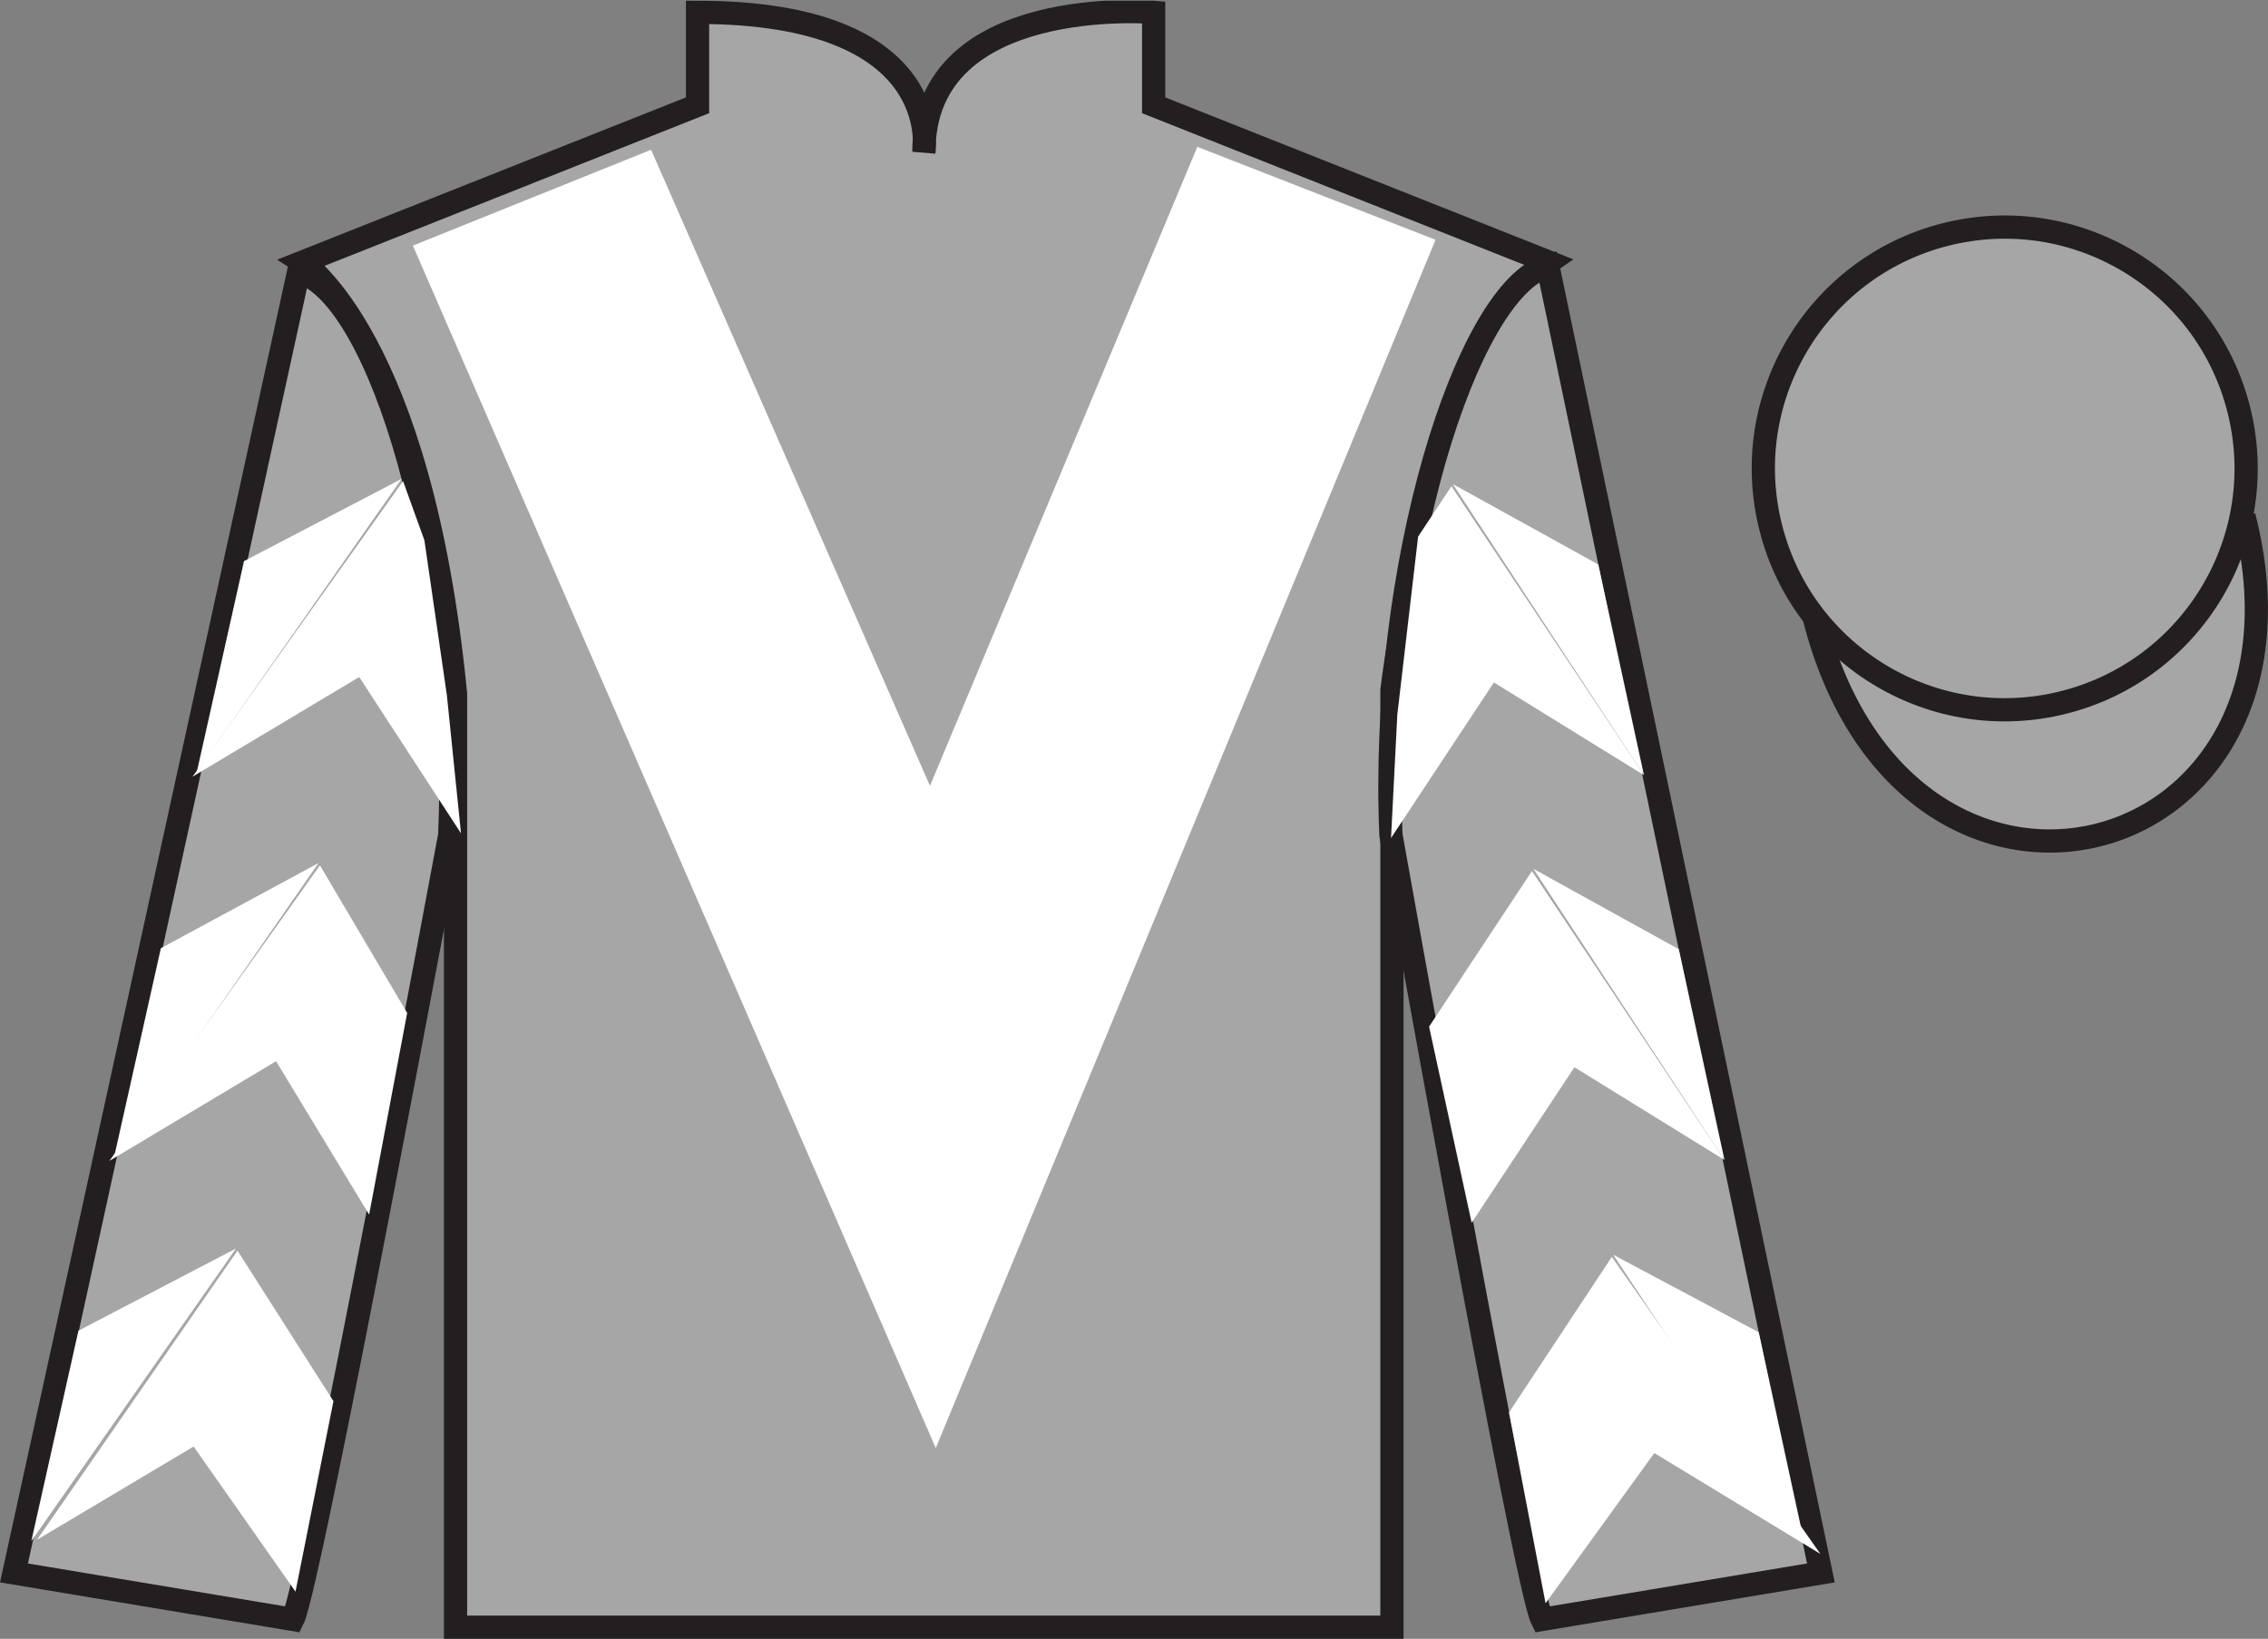
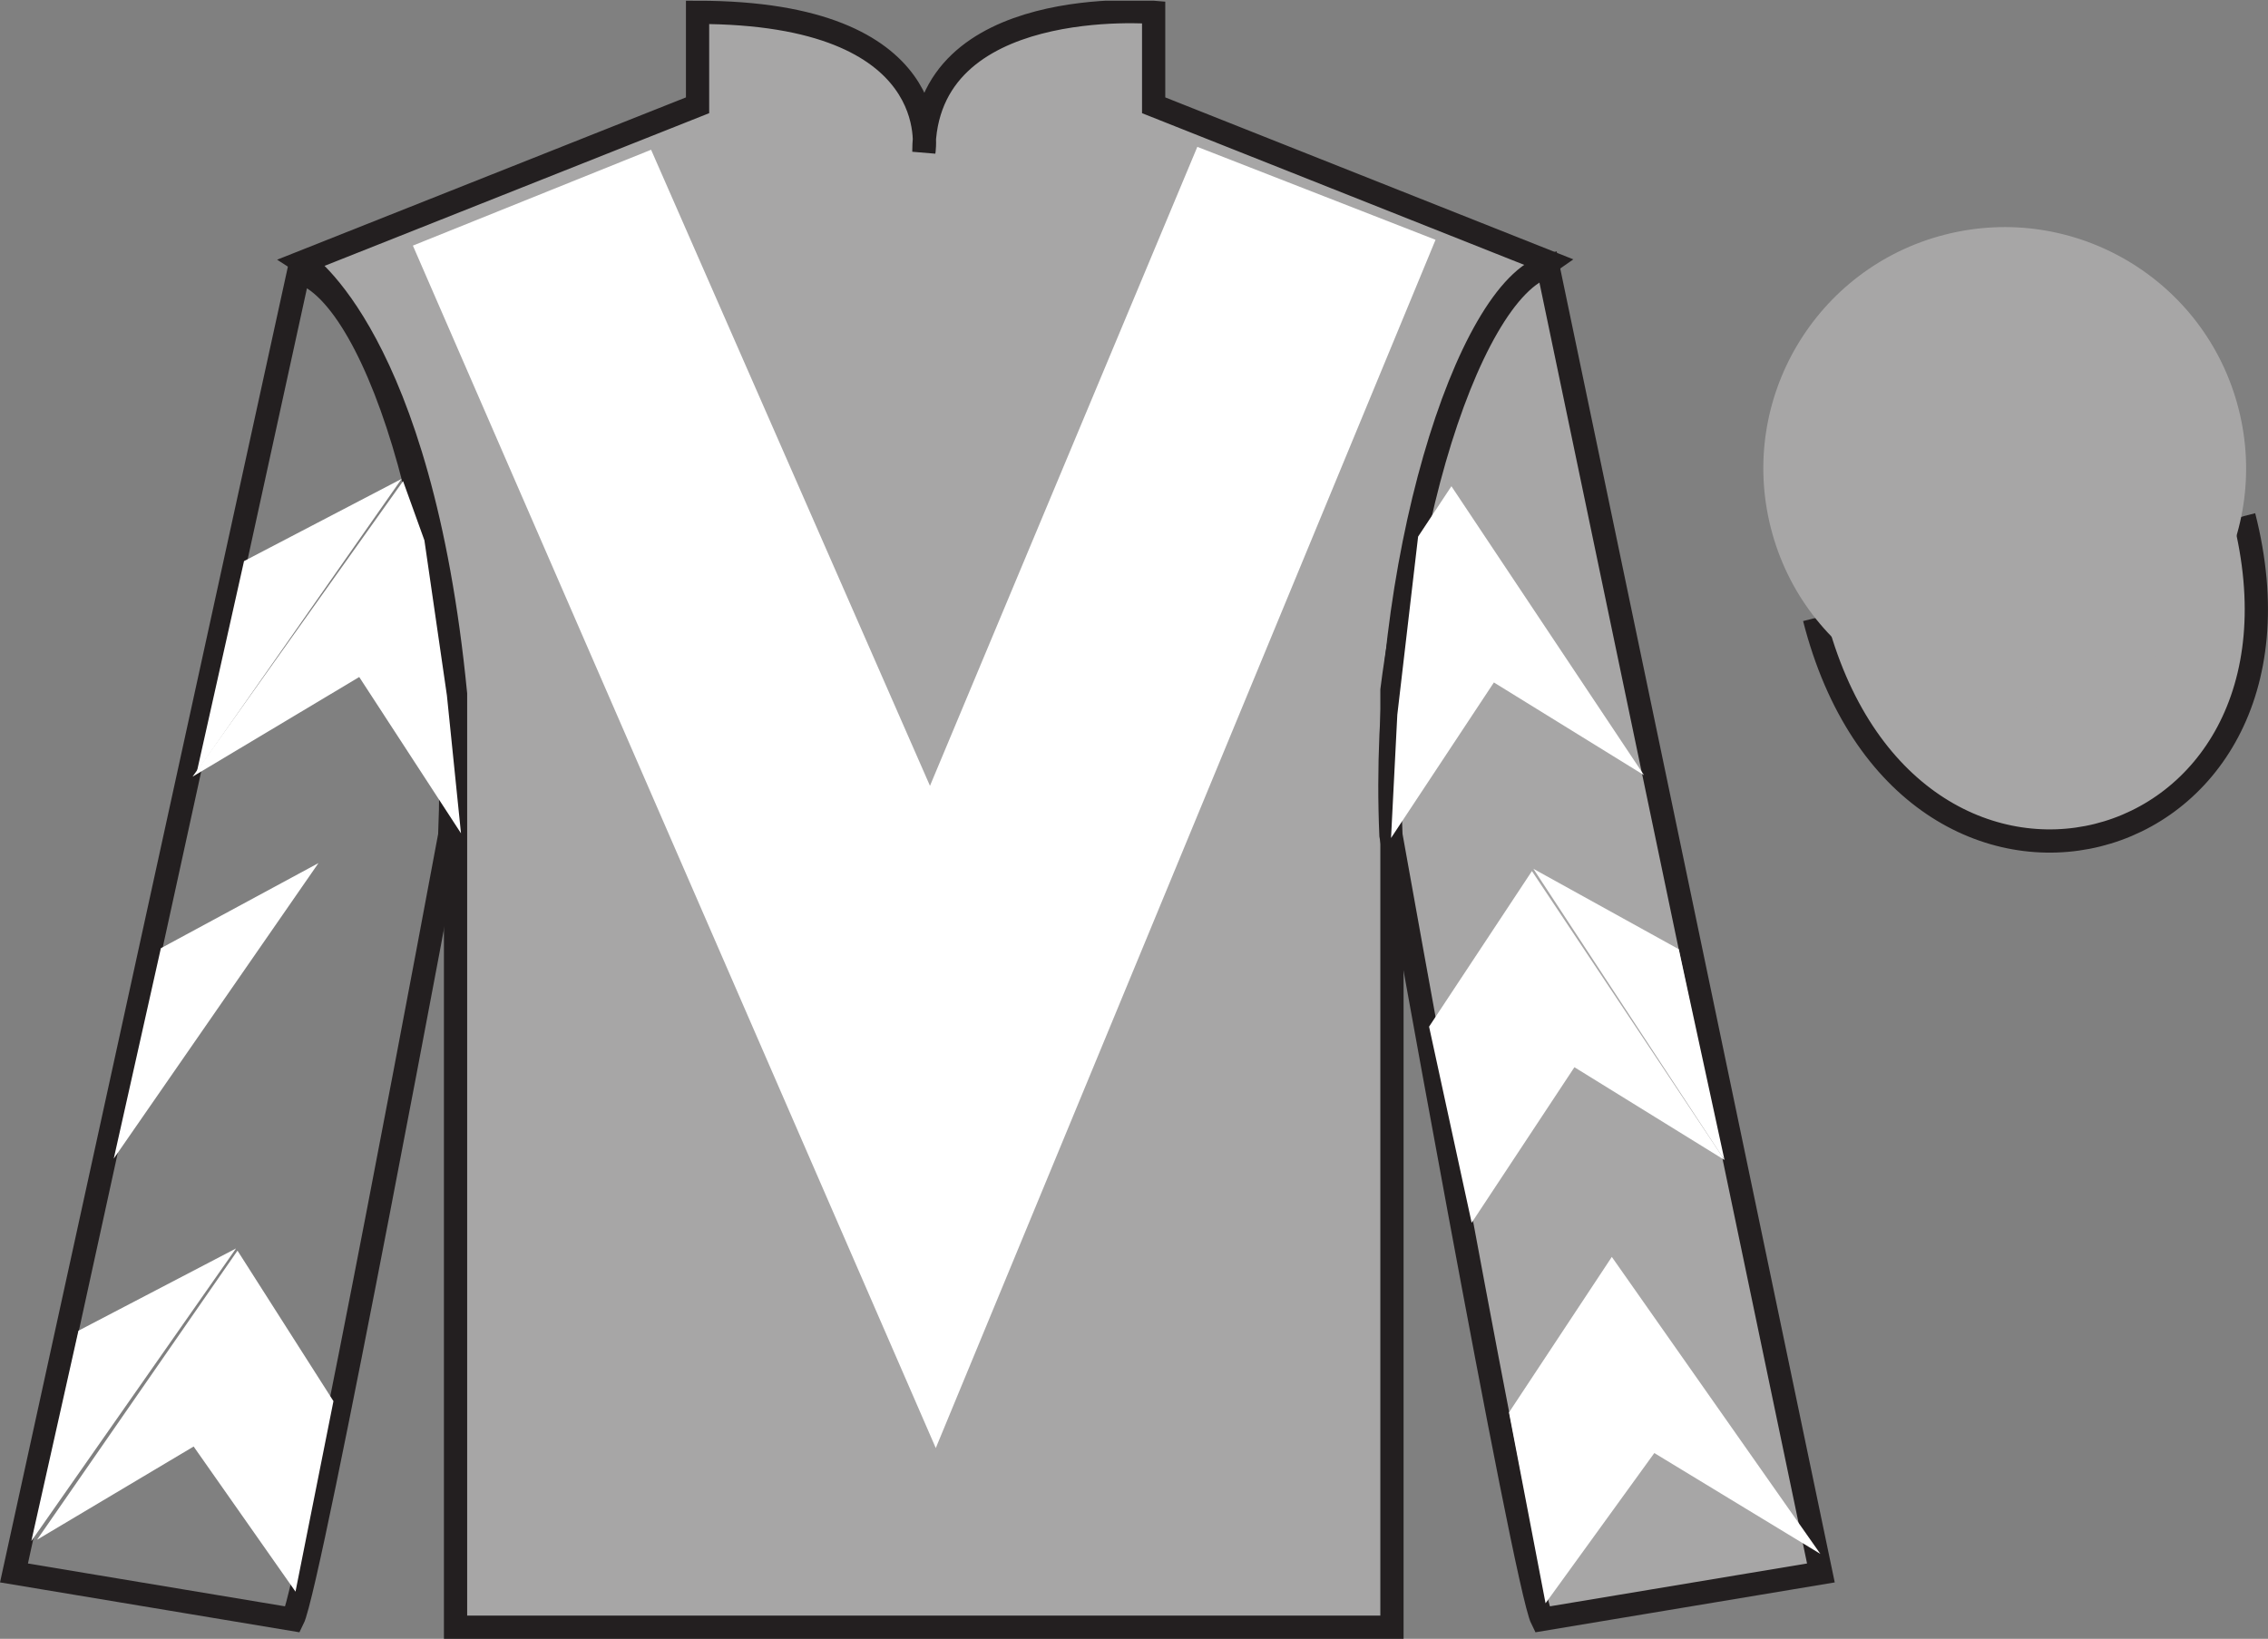
<svg xmlns="http://www.w3.org/2000/svg" width="97.59pt" height="70.53pt" viewBox="0 0 97.59 70.53" version="1.1">
  <rect x="0" y="0" width="97.59" height="70.53" fill="#808080" stroke="none" />
  <defs>
    <clipPath id="clip1">
      <path d="M 0 70.531 L 97.59 70.531 L 97.59 0.031 L 0 0.031 L 0 70.531 Z M 0 70.531 " />
    </clipPath>
  </defs>
  <g id="surface0">
    <g clip-path="url(#clip1)" clip-rule="nonzero">
      <path style=" stroke:none;fill-rule:nonzero;fill:rgb(65.493%,64.865%,65.02%);fill-opacity:1;" d="M 13.016 11.281 C 13.016 11.281 18.102 14.531 19.602 29.863 C 19.602 29.863 19.602 44.863 19.602 70.031 L 59.895 70.031 L 59.895 29.695 C 59.895 29.695 61.684 14.695 66.645 11.281 L 49.641 4.531 L 49.641 0.531 C 49.641 0.531 39.754 -0.305 39.754 6.531 C 39.754 6.531 40.766 0.531 30.016 0.531 L 30.016 4.531 L 13.016 11.281 " />
      <path style="fill:none;stroke-width:10;stroke-linecap:butt;stroke-linejoin:miter;stroke:rgb(13.73%,12.16%,12.549%);stroke-opacity:1;stroke-miterlimit:4;" d="M 130.156 592.487 C 130.156 592.487 181.016 559.987 196.016 406.667 C 196.016 406.667 196.016 256.667 196.016 4.987 L 598.945 4.987 L 598.945 408.347 C 598.945 408.347 616.836 558.347 666.445 592.487 L 496.406 659.987 L 496.406 699.987 C 496.406 699.987 397.539 708.347 397.539 639.987 C 397.539 639.987 407.656 699.987 300.156 699.987 L 300.156 659.987 L 130.156 592.487 Z M 130.156 592.487 " transform="matrix(0.1,0,0,-0.1,0,70.53)" />
-       <path style=" stroke:none;fill-rule:nonzero;fill:rgb(65.493%,64.865%,65.02%);fill-opacity:1;" d="M 12.602 69.695 C 13.352 68.195 19.352 35.945 19.352 35.945 C 19.852 24.445 16.352 12.695 12.852 11.695 L 0.602 67.695 L 12.602 69.695 " />
      <path style="fill:none;stroke-width:10;stroke-linecap:butt;stroke-linejoin:miter;stroke:rgb(13.73%,12.16%,12.549%);stroke-opacity:1;stroke-miterlimit:4;" d="M 126.016 8.347 C 133.516 23.347 193.516 345.847 193.516 345.847 C 198.516 460.847 163.516 578.347 128.516 588.347 L 6.016 28.347 L 126.016 8.347 Z M 126.016 8.347 " transform="matrix(0.1,0,0,-0.1,0,70.53)" />
      <path style=" stroke:none;fill-rule:nonzero;fill:rgb(65.493%,64.865%,65.02%);fill-opacity:1;" d="M 78.352 67.695 L 66.602 11.445 C 63.102 12.445 59.352 24.445 59.852 35.945 C 59.852 35.945 65.602 68.195 66.352 69.695 L 78.352 67.695 " />
      <path style="fill:none;stroke-width:10;stroke-linecap:butt;stroke-linejoin:miter;stroke:rgb(13.73%,12.16%,12.549%);stroke-opacity:1;stroke-miterlimit:4;" d="M 783.516 28.347 L 666.016 590.847 C 631.016 580.847 593.516 460.847 598.516 345.847 C 598.516 345.847 656.016 23.347 663.516 8.347 L 783.516 28.347 Z M 783.516 28.347 " transform="matrix(0.1,0,0,-0.1,0,70.53)" />
      <path style="fill-rule:nonzero;fill:rgb(65.493%,64.865%,65.02%);fill-opacity:1;stroke-width:10;stroke-linecap:butt;stroke-linejoin:miter;stroke:rgb(13.73%,12.16%,12.549%);stroke-opacity:1;stroke-miterlimit:4;" d="M 780.703 439.245 C 820.391 283.62 1004.336 331.198 965.547 483.191 " transform="matrix(0.1,0,0,-0.1,0,70.53)" />
      <path style=" stroke:none;fill-rule:nonzero;fill:rgb(100%,100%,100%);fill-opacity:1;" d="M 28.016 6.445 L 40.016 33.82 L 51.52 6.32 L 61.77 10.32 L 40.266 62.32 L 17.766 10.57 L 28.016 6.445 " />
      <path style=" stroke:none;fill-rule:nonzero;fill:rgb(65.493%,64.865%,65.02%);fill-opacity:1;" d="M 88.828 30.223 C 94.387 28.805 97.742 23.148 96.324 17.594 C 94.906 12.035 89.25 8.68 83.691 10.098 C 78.137 11.516 74.781 17.172 76.199 22.727 C 77.613 28.285 83.27 31.641 88.828 30.223 " />
-       <path style="fill:none;stroke-width:10;stroke-linecap:butt;stroke-linejoin:miter;stroke:rgb(13.73%,12.16%,12.549%);stroke-opacity:1;stroke-miterlimit:4;" d="M 888.281 403.073 C 943.867 417.253 977.422 473.816 963.242 529.362 C 949.062 584.948 892.5 618.503 836.914 604.323 C 781.367 590.144 747.812 533.581 761.992 478.034 C 776.133 422.448 832.695 388.894 888.281 403.073 Z M 888.281 403.073 " transform="matrix(0.1,0,0,-0.1,0,70.53)" />
      <path style=" stroke:none;fill-rule:nonzero;fill:rgb(100%,100%,100%);fill-opacity:1;" d="M 8.285 33.426 L 15.457 29.137 L 19.836 35.863 L 19.23 29.93 L 18.262 23.254 L 17.344 20.707 " />
      <path style=" stroke:none;fill-rule:nonzero;fill:rgb(100%,100%,100%);fill-opacity:1;" d="M 17.281 20.609 L 10.5 24.148 L 8.473 33.203 " />
      <path style=" stroke:none;fill-rule:nonzero;fill:rgb(100%,100%,100%);fill-opacity:1;" d="M 1.16 66.543 L 8.332 62.254 " />
      <path style=" stroke:none;fill-rule:nonzero;fill:rgb(100%,100%,100%);fill-opacity:1;" d="M 14.598 60.551 L 10.219 53.824 " />
      <path style=" stroke:none;fill-rule:nonzero;fill:rgb(100%,100%,100%);fill-opacity:1;" d="M 10.156 53.73 L 3.375 57.27 " />
      <path style=" stroke:none;fill-rule:nonzero;fill:rgb(100%,100%,100%);fill-opacity:1;" d="M 1.594 66.266 L 8.332 62.254 L 12.715 68.5 L 14.348 60.301 L 10.219 53.824 " />
      <path style=" stroke:none;fill-rule:nonzero;fill:rgb(100%,100%,100%);fill-opacity:1;" d="M 10.156 53.73 L 3.375 57.27 L 1.348 66.324 " />
-       <path style=" stroke:none;fill-rule:nonzero;fill:rgb(100%,100%,100%);fill-opacity:1;" d="M 4.707 49.961 L 11.879 45.672 L 15.883 52.273 L 17.52 43.594 L 13.766 37.242 " />
      <path style=" stroke:none;fill-rule:nonzero;fill:rgb(100%,100%,100%);fill-opacity:1;" d="M 13.703 37.145 L 6.922 40.809 L 4.895 49.863 " />
      <path style=" stroke:none;fill-rule:nonzero;fill:rgb(100%,100%,100%);fill-opacity:1;" d="M 70.738 33.359 L 64.281 29.371 L 59.855 36.066 L 60.125 30.762 L 61.02 23.094 L 62.453 20.926 " />
-       <path style=" stroke:none;fill-rule:nonzero;fill:rgb(100%,100%,100%);fill-opacity:1;" d="M 62.512 20.832 L 68.773 24.293 L 70.738 33.359 " />
+       <path style=" stroke:none;fill-rule:nonzero;fill:rgb(100%,100%,100%);fill-opacity:1;" d="M 62.512 20.832 L 70.738 33.359 " />
      <path style=" stroke:none;fill-rule:nonzero;fill:rgb(100%,100%,100%);fill-opacity:1;" d="M 78.328 66.875 L 71.184 62.535 " />
      <path style=" stroke:none;fill-rule:nonzero;fill:rgb(100%,100%,100%);fill-opacity:1;" d="M 64.93 60.789 L 69.355 54.094 " />
      <path style=" stroke:none;fill-rule:nonzero;fill:rgb(100%,100%,100%);fill-opacity:1;" d="M 78.328 66.875 L 71.184 62.535 L 66.504 69 L 64.93 60.789 L 69.355 54.094 " />
-       <path style=" stroke:none;fill-rule:nonzero;fill:rgb(100%,100%,100%);fill-opacity:1;" d="M 69.414 54 L 75.676 57.336 L 77.641 66.402 " />
      <path style=" stroke:none;fill-rule:nonzero;fill:rgb(100%,100%,100%);fill-opacity:1;" d="M 74.203 49.922 L 67.746 45.93 L 63.324 52.625 L 61.492 44.184 L 65.918 37.488 " />
      <path style=" stroke:none;fill-rule:nonzero;fill:rgb(100%,100%,100%);fill-opacity:1;" d="M 65.98 37.391 L 72.238 40.852 L 74.203 49.922 " />
    </g>
  </g>
</svg>